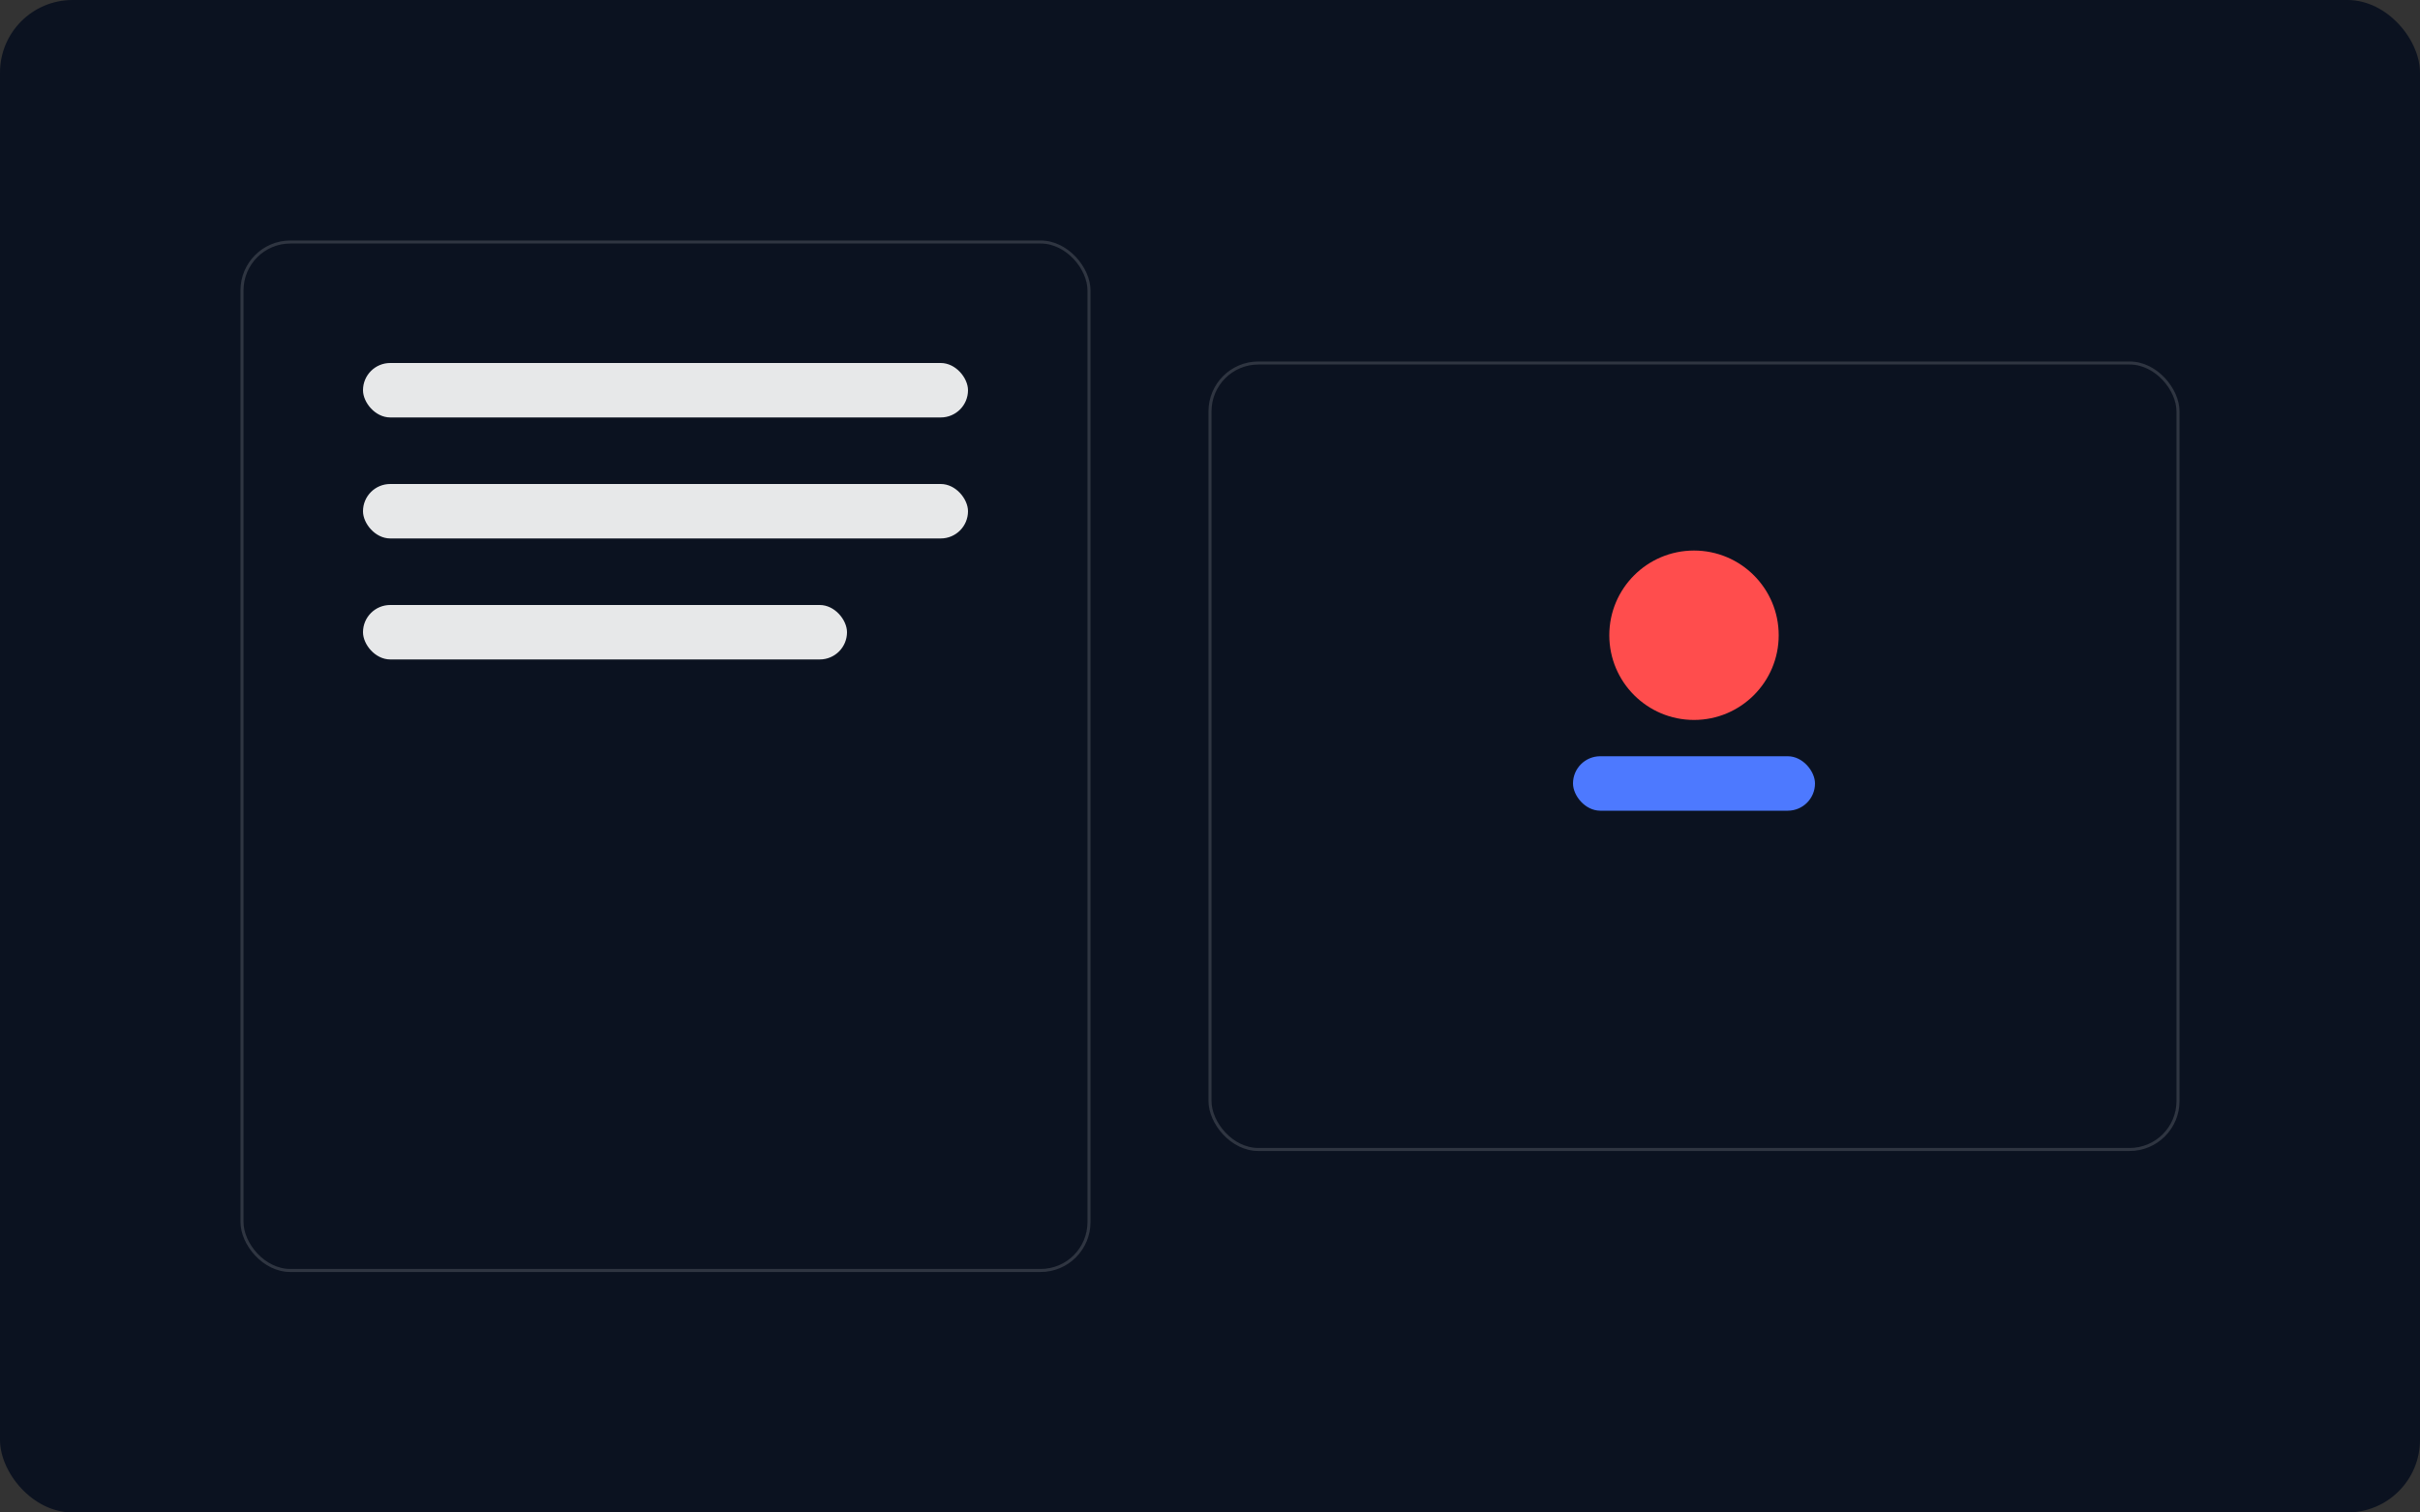
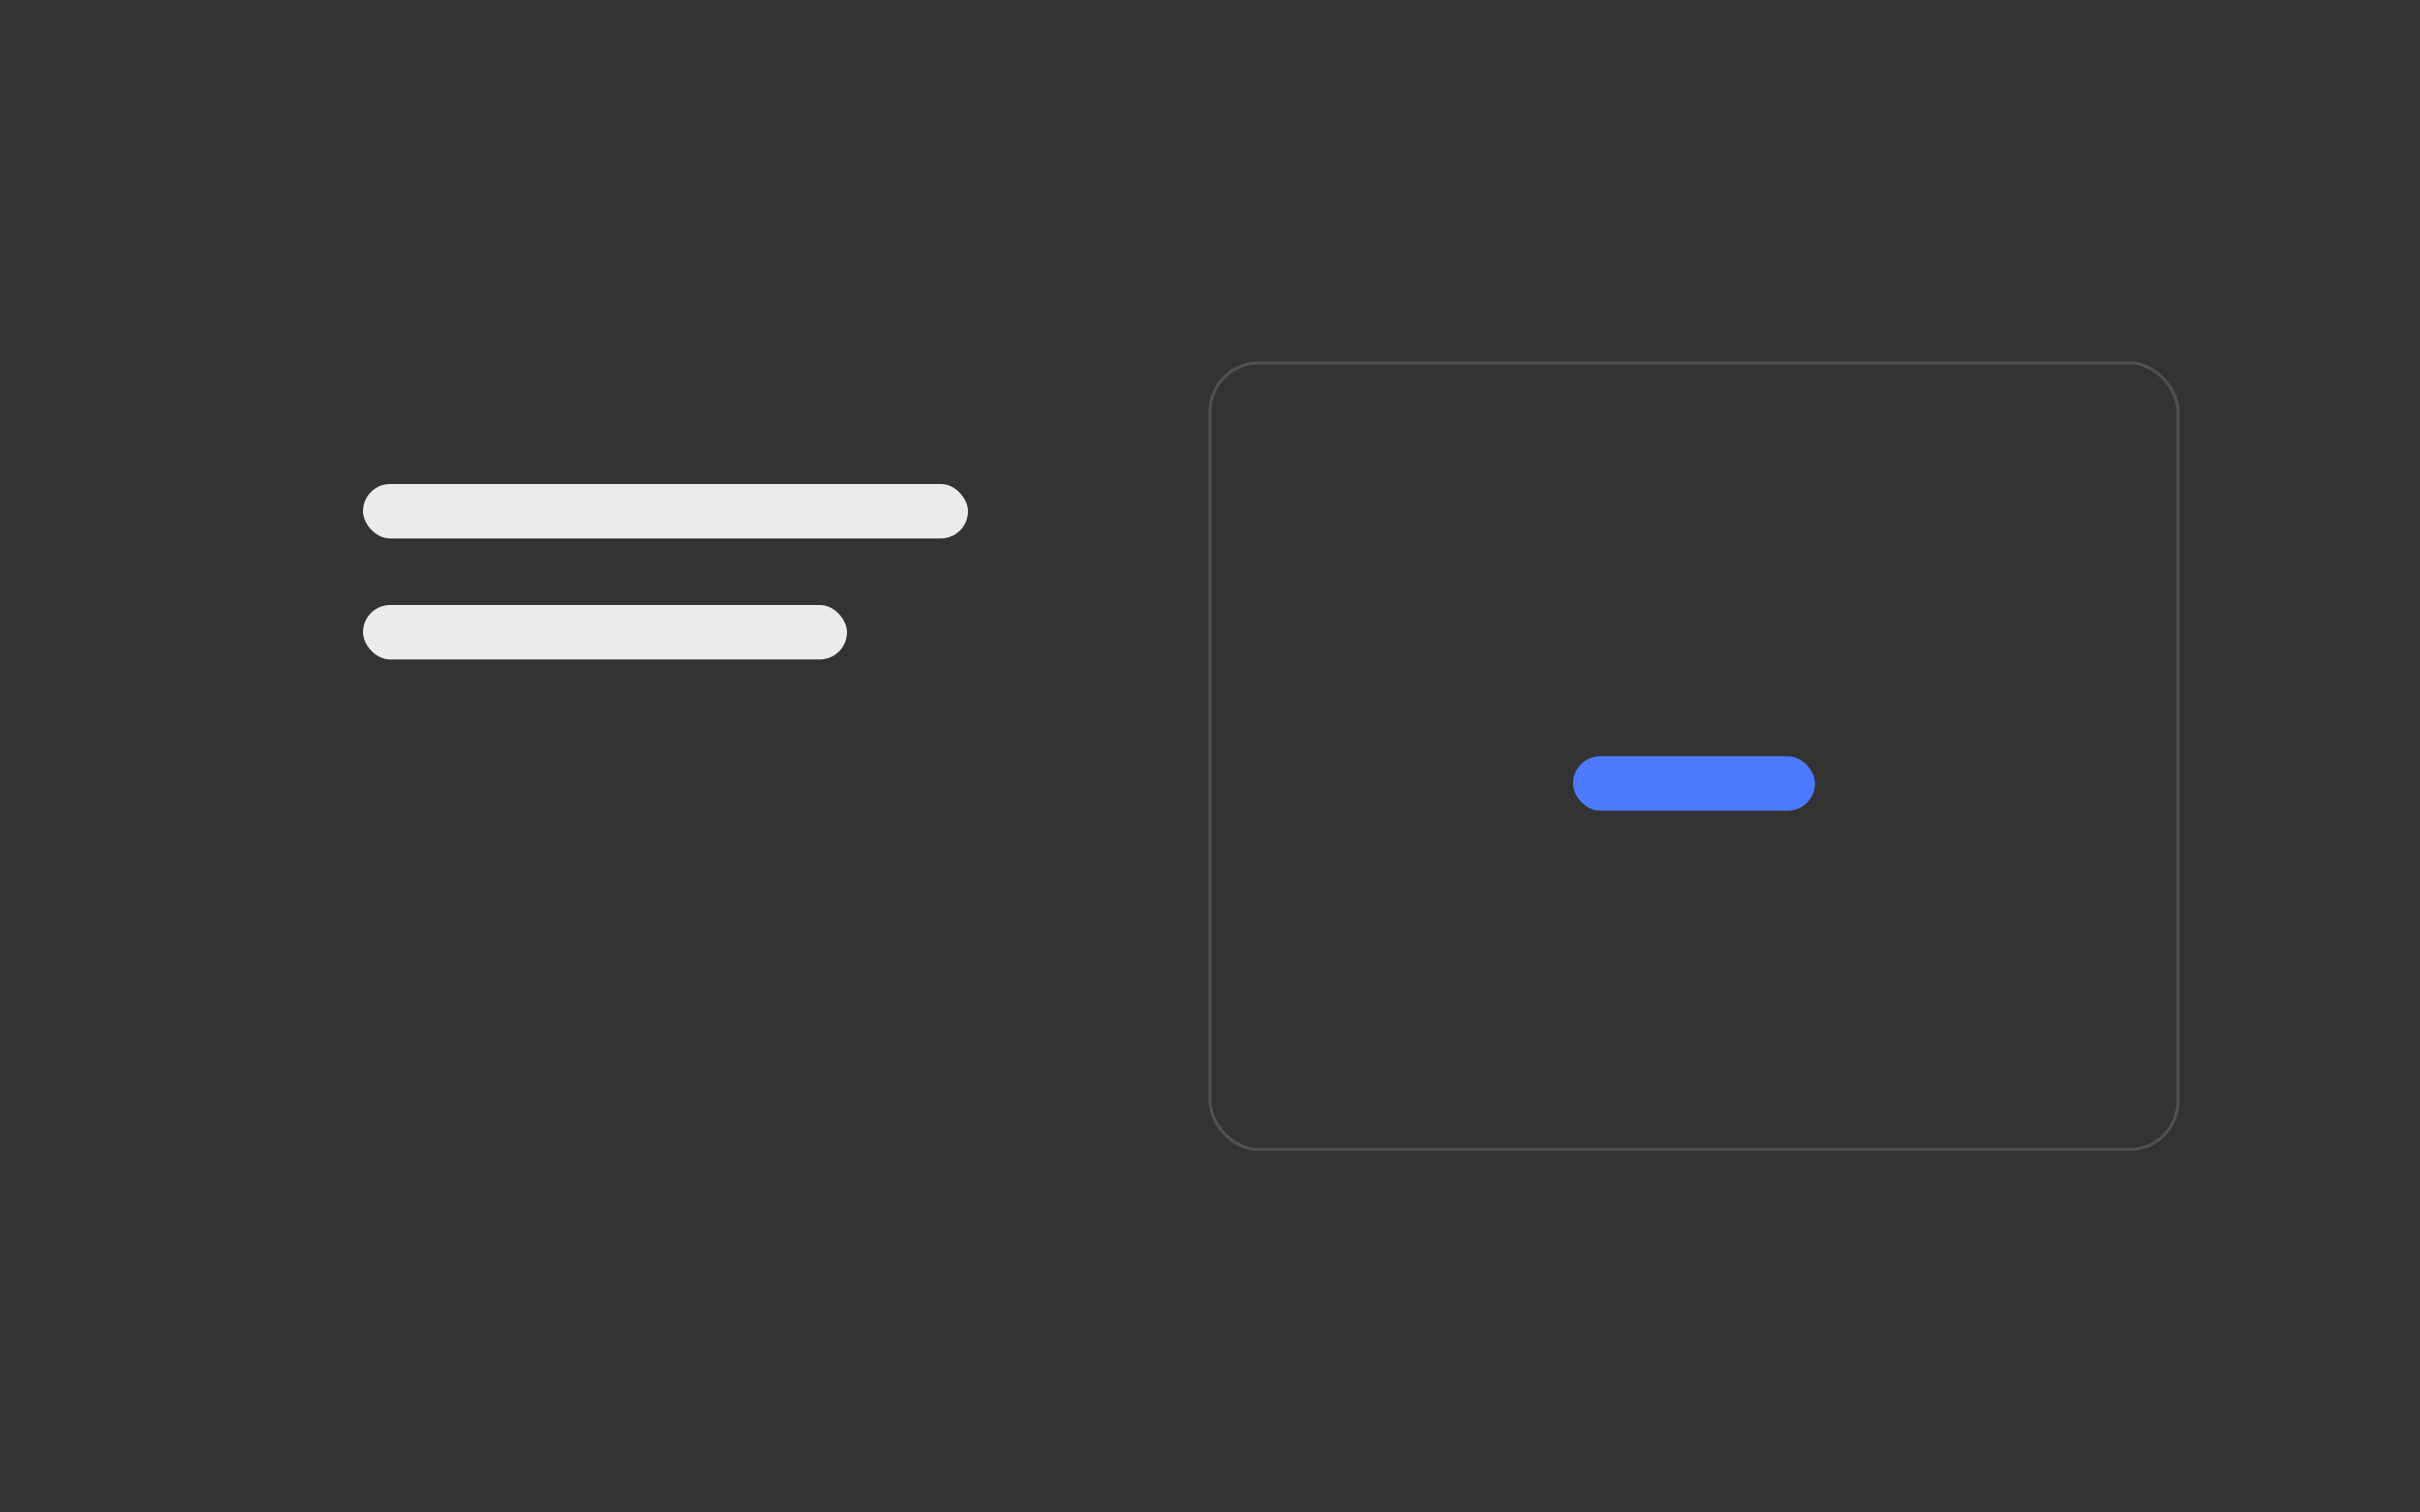
<svg xmlns="http://www.w3.org/2000/svg" width="800" height="500" viewBox="0 0 800 500">
  <rect x="0" y="0" width="800" height="500" fill="#333333" stroke="none" />
-   <rect width="800" height="500" rx="24" fill="#0b1220" />
  <g fill="none" stroke="#ffffff" stroke-opacity="0.15">
-     <rect x="80" y="80" width="280" height="340" rx="16" />
    <rect x="400" y="120" width="320" height="260" rx="16" />
  </g>
  <g fill="#ffffff" fill-opacity="0.9">
-     <rect x="120" y="120" width="200" height="18" rx="9" />
    <rect x="120" y="160" width="200" height="18" rx="9" />
    <rect x="120" y="200" width="160" height="18" rx="9" />
  </g>
-   <circle cx="560" cy="210" r="28" fill="#ff4d4d" />
  <rect x="520" y="250" width="80" height="18" rx="9" fill="#4d79ff" />
</svg>